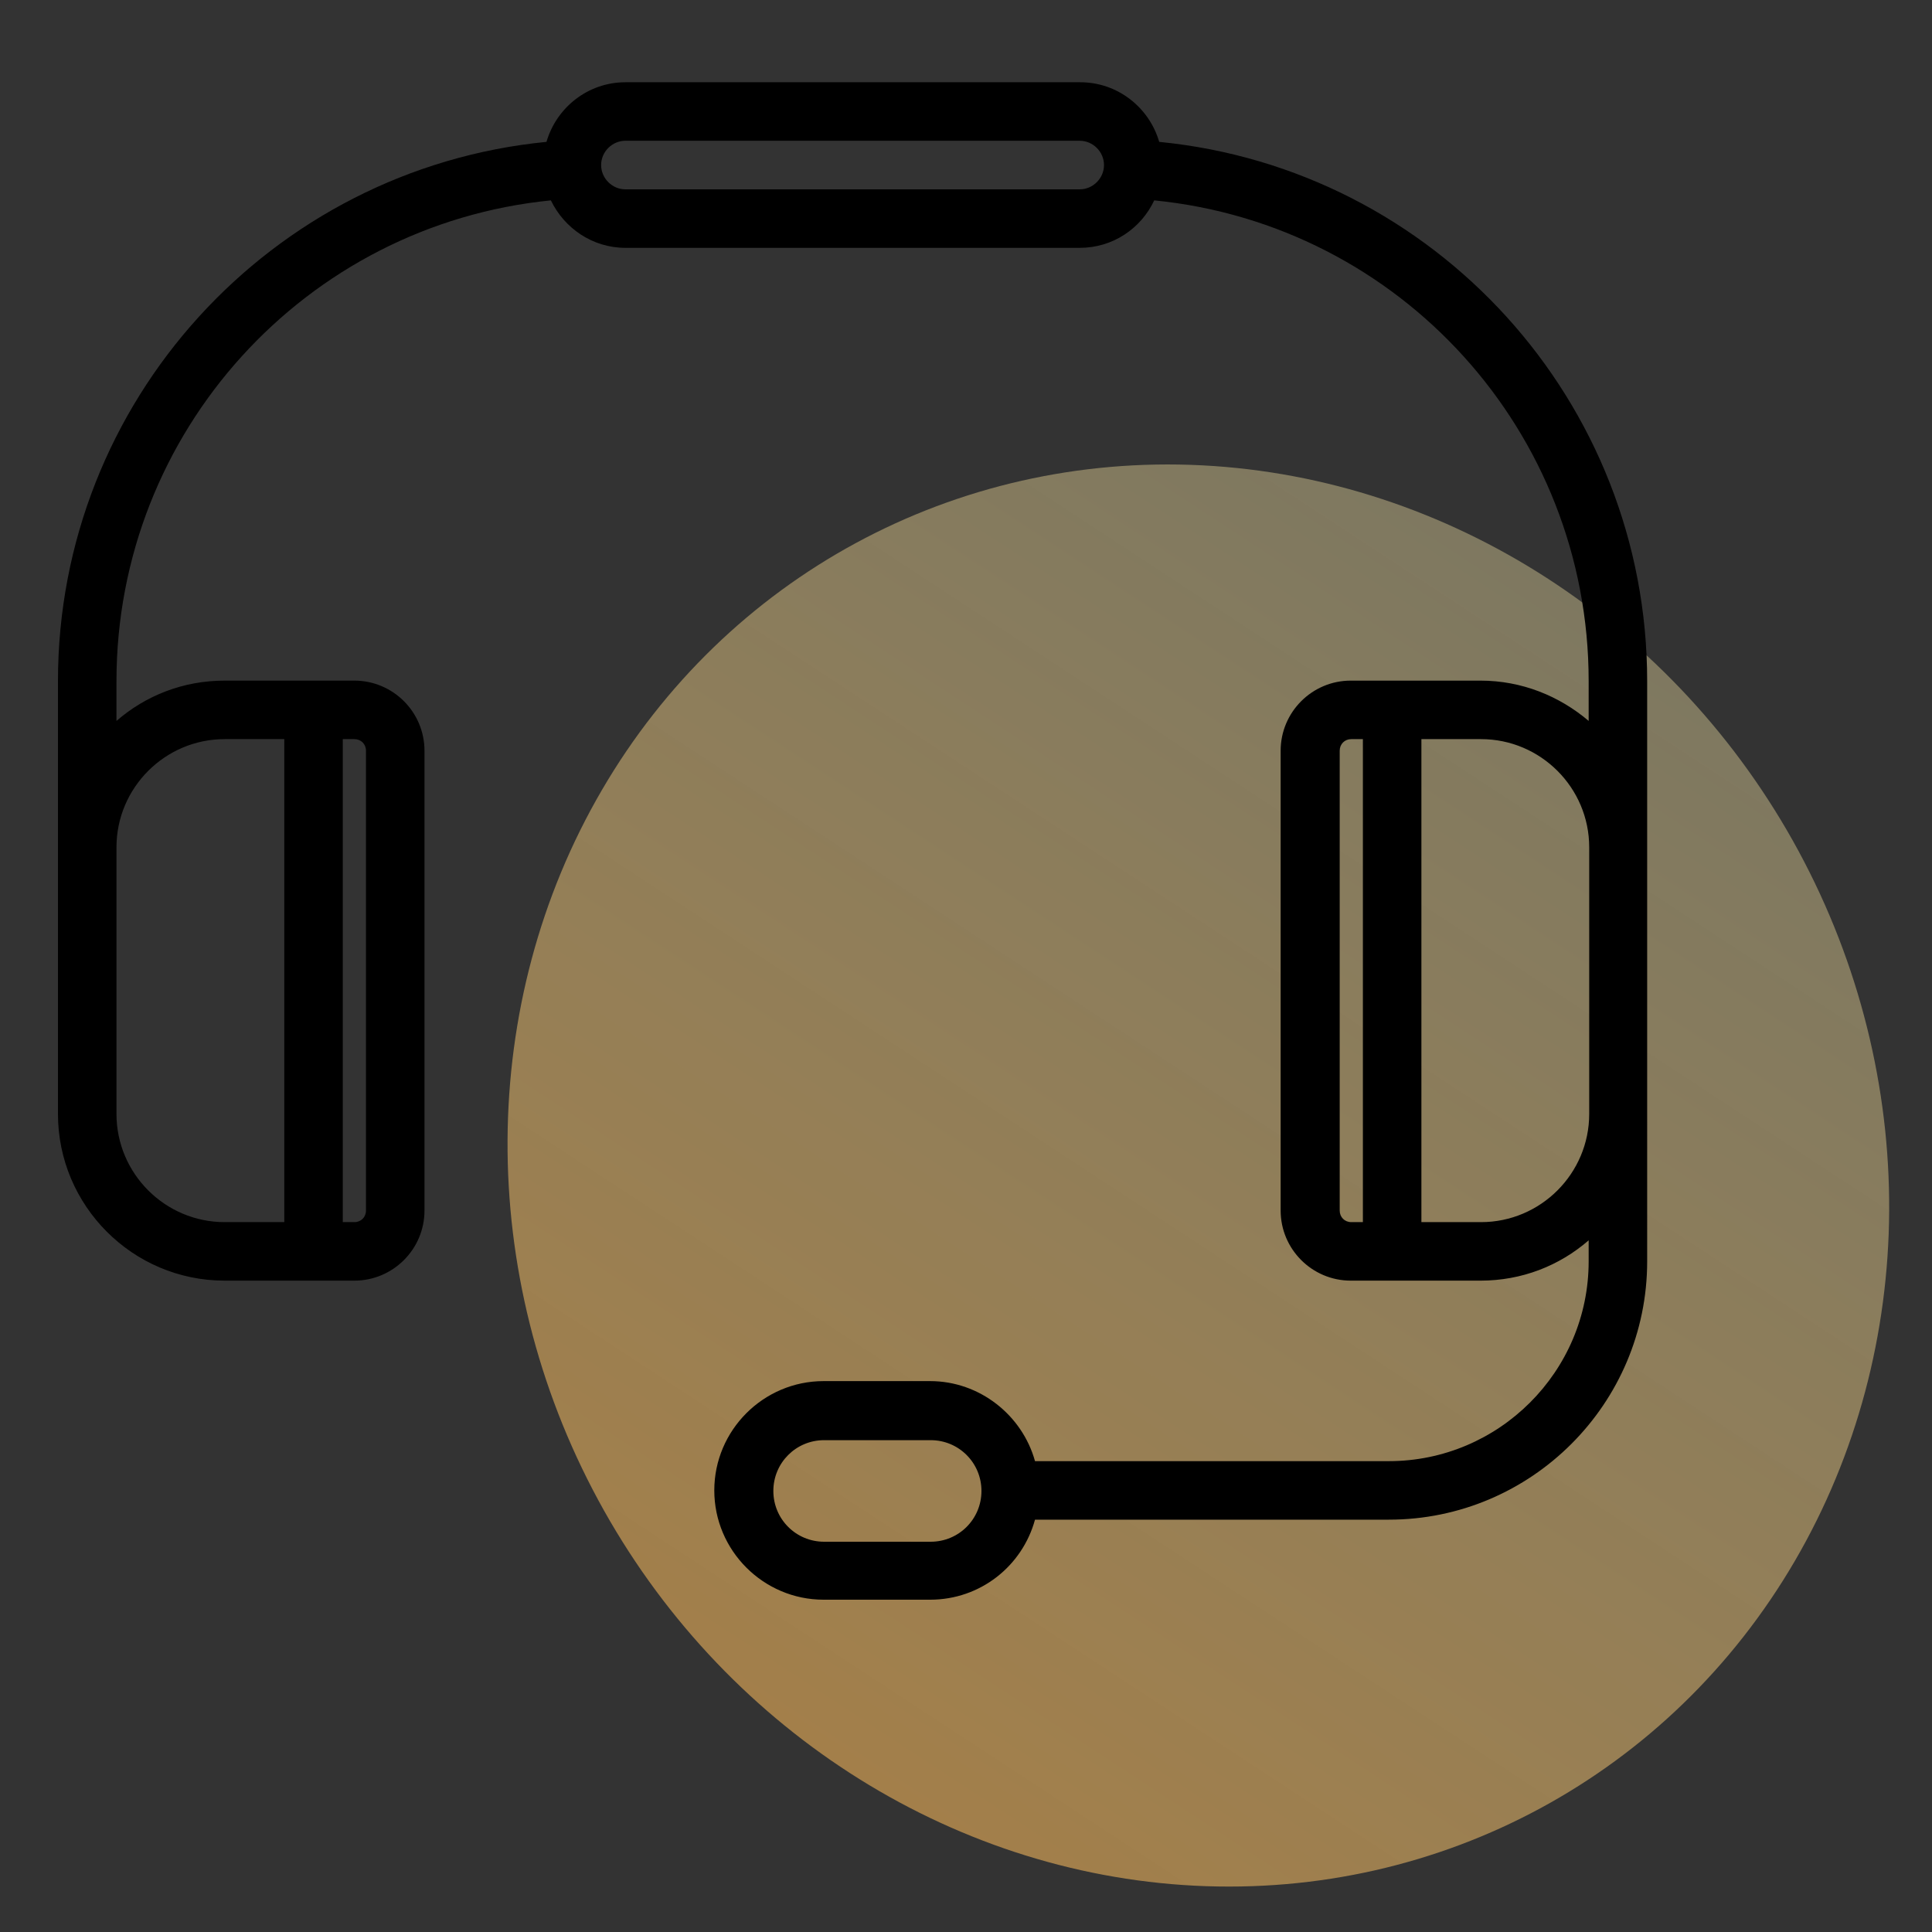
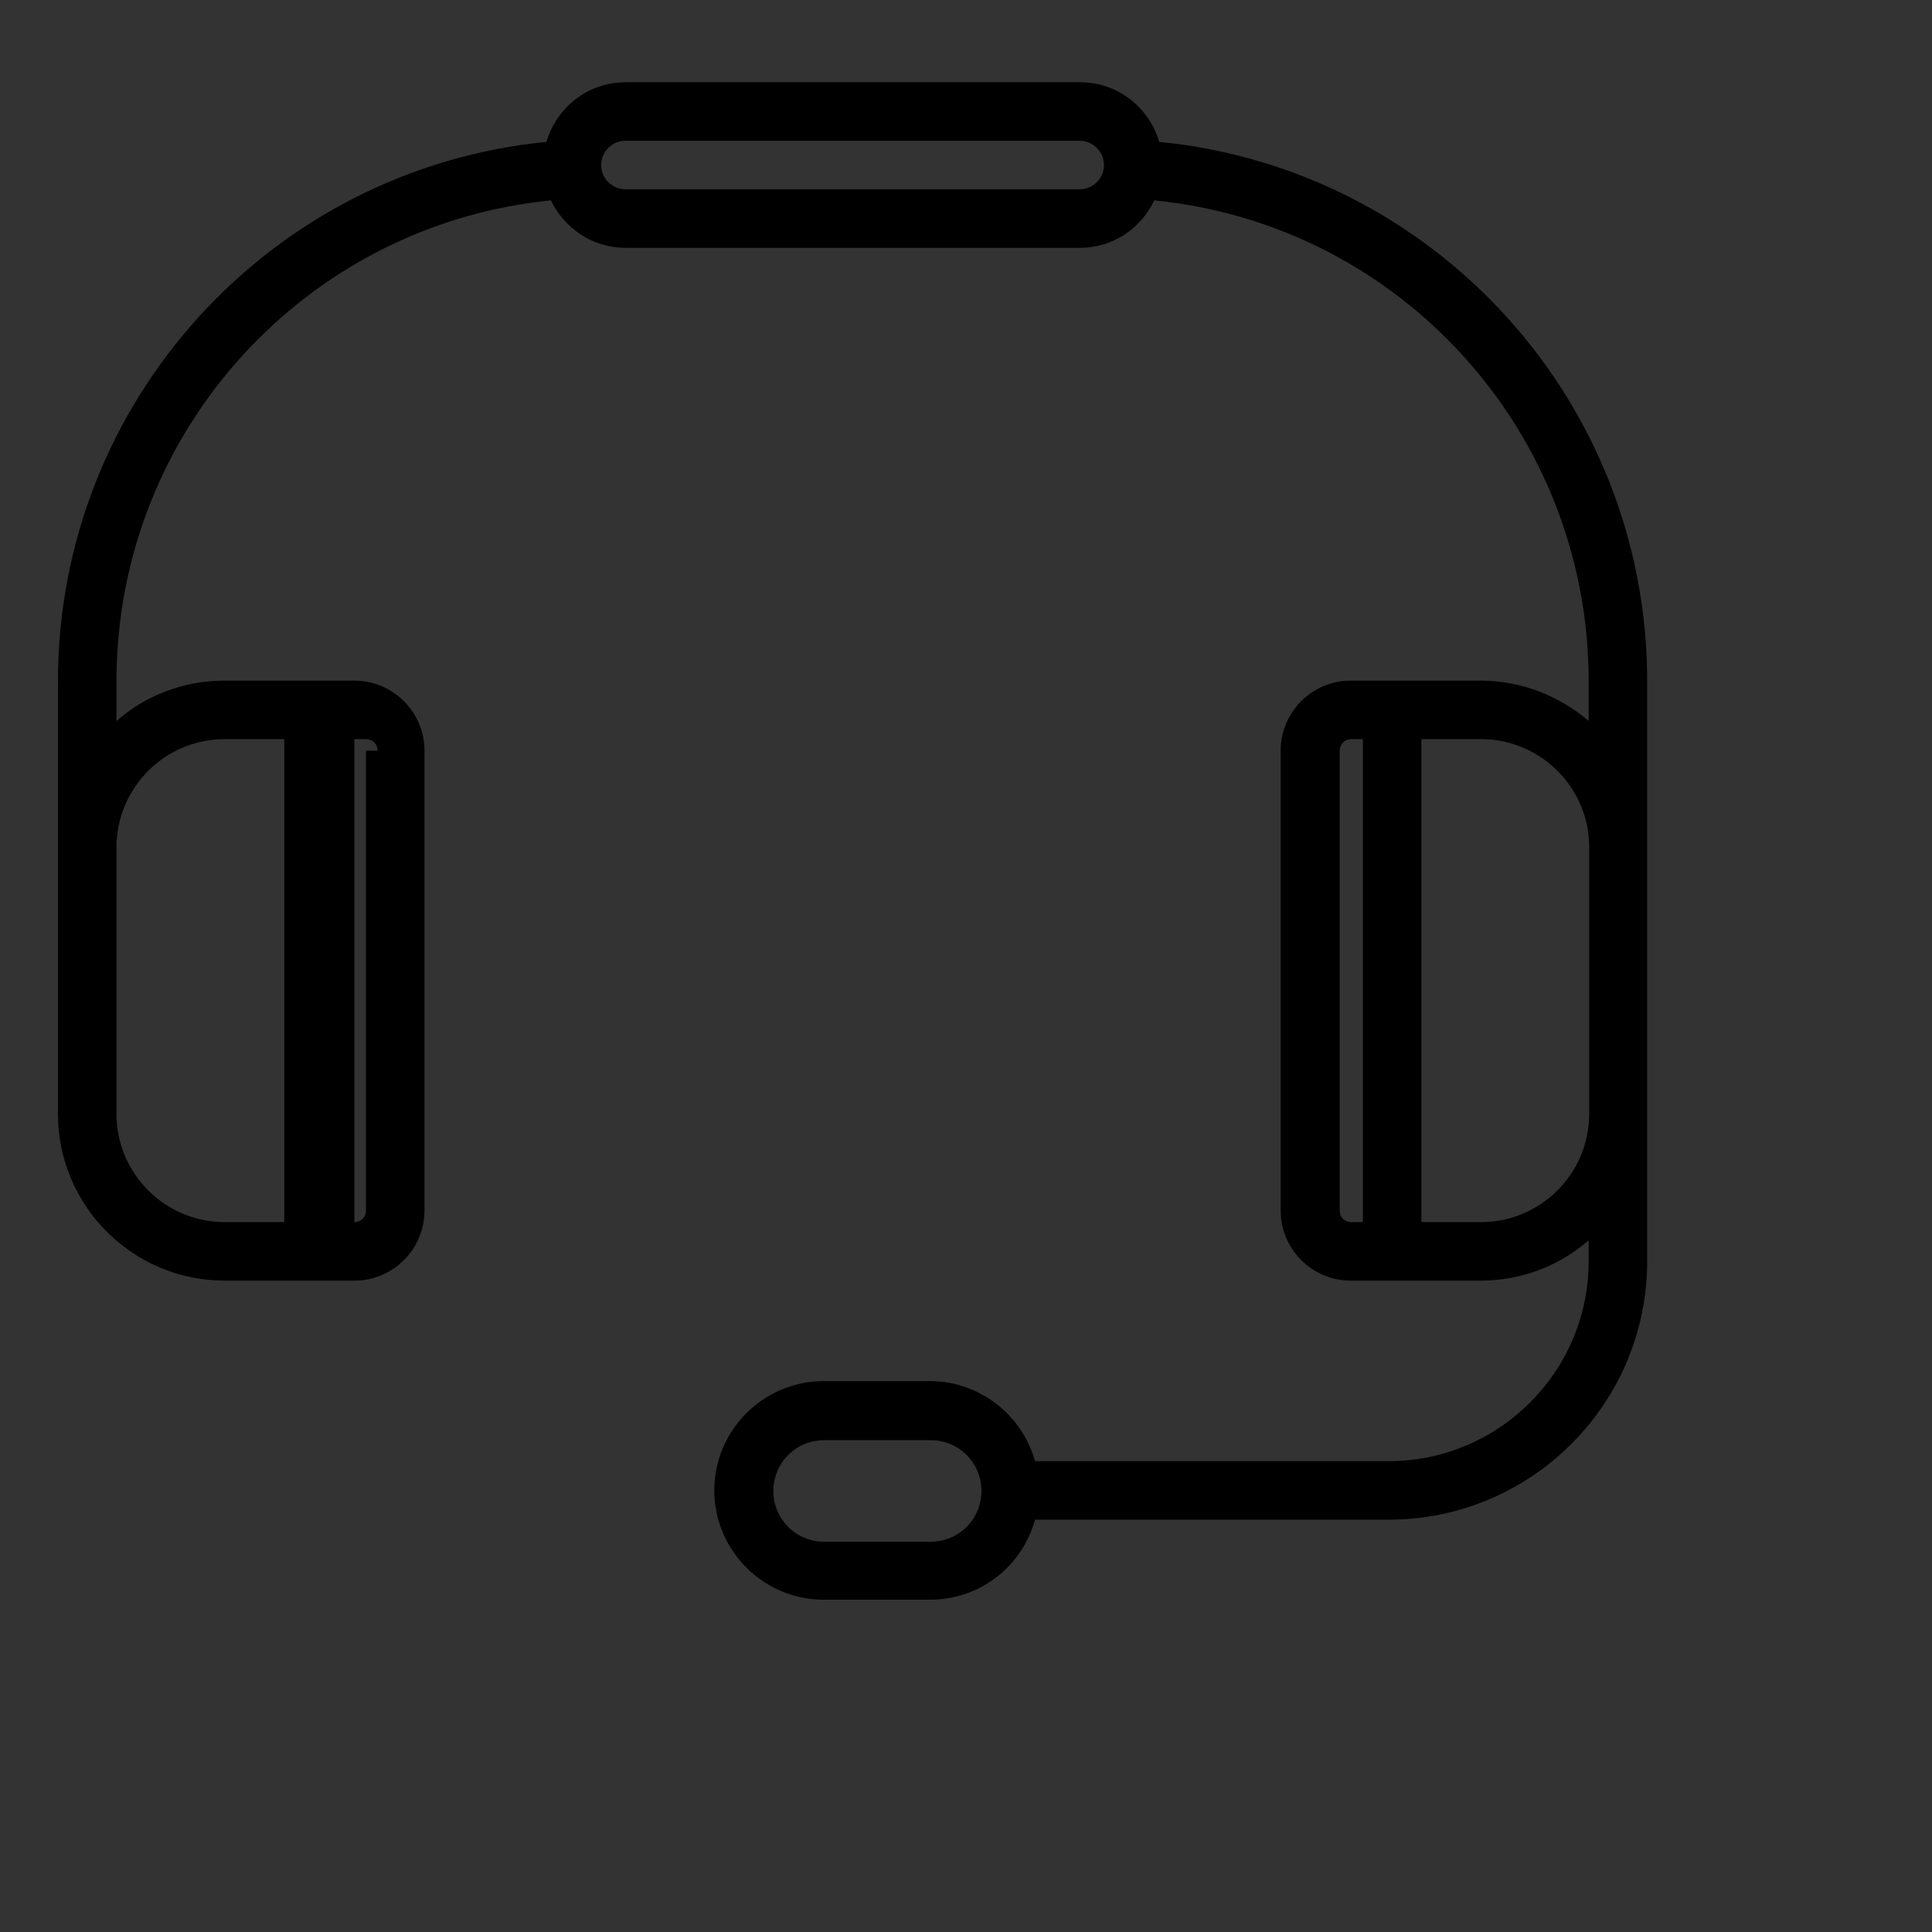
<svg xmlns="http://www.w3.org/2000/svg" id="Support" viewBox="0 0 35 35">
  <rect x="0" y="0" width="35" height="35" fill="#333333" stroke="none" />
  <defs>
    <style>.cls-1{fill:url(#linear-gradient);}</style>
    <linearGradient id="linear-gradient" x1="42.25" y1="57.96" x2="11.63" y2="4.37" gradientTransform="translate(44.56 -2.14) rotate(90) scale(1.06 1)" gradientUnits="userSpaceOnUse">
      <stop offset="0" stop-color="#f07d00" stop-opacity=".8" />
      <stop offset="1" stop-color="#ffffc8" stop-opacity=".3" />
    </linearGradient>
  </defs>
-   <ellipse class="cls-1" cx="21.71" cy="21.3" rx="12.36" ry="13.03" transform="translate(-7.52 12.89) rotate(-28.41)" />
-   <path d="M29.84,12.34c0-5.07-3.85-9.28-8.84-9.77-.18-.62-.75-1.08-1.43-1.08H11.33c-.68,0-1.25,.46-1.43,1.08C4.91,3.06,1.05,7.27,1.05,12.34v7.84c0,1.66,1.35,3.02,3.02,3.02h2.35c.7,0,1.27-.57,1.27-1.27V13.6c0-.7-.57-1.27-1.27-1.27h-2.35c-.75,0-1.43,.27-1.96,.73v-.72c0-4.52,3.43-8.27,7.87-8.71,.24,.5,.75,.86,1.35,.86h8.23c.6,0,1.11-.35,1.35-.86,4.45,.44,7.87,4.19,7.87,8.71v.72c-.53-.45-1.21-.73-1.96-.73h-2.35c-.7,0-1.27,.57-1.27,1.27v8.33c0,.7,.57,1.27,1.27,1.27h2.35c.75,0,1.43-.27,1.96-.73v.38c0,2-1.63,3.62-3.62,3.62h-6.41c-.23-.83-1-1.45-1.9-1.45h-1.93c-1.09,0-1.98,.89-1.98,1.98s.89,1.98,1.98,1.98h1.93c.91,0,1.67-.61,1.9-1.45h6.41c2.58,0,4.68-2.1,4.68-4.68V12.34s0,0,0,0Zm-23.21,1.26v8.33c0,.12-.09,.21-.21,.21h-.21V13.39h.21c.12,0,.21,.09,.21,.21h0Zm-2.56-.21h1.08v8.75h-1.08c-1.08,0-1.96-.88-1.96-1.96v-4.83c0-1.08,.88-1.96,1.96-1.96ZM19.57,3.43H11.33c-.24,0-.44-.2-.44-.44s.2-.44,.44-.44h8.23c.24,0,.44,.2,.44,.44s-.2,.44-.44,.44Zm4.7,18.5V13.6c0-.12,.09-.21,.21-.21h.21v8.75h-.21c-.12,0-.21-.09-.21-.21Zm-7.41,6h-1.93c-.51,0-.92-.41-.92-.92s.41-.92,.92-.92h1.93c.51,0,.92,.41,.92,.92s-.41,.92-.92,.92Zm9.97-5.79h-1.08V13.39h1.08c1.08,0,1.96,.88,1.96,1.96v4.83c0,1.08-.88,1.96-1.96,1.96Z" />
+   <path d="M29.84,12.34c0-5.07-3.85-9.28-8.84-9.77-.18-.62-.75-1.08-1.43-1.08H11.33c-.68,0-1.25,.46-1.43,1.08C4.91,3.06,1.05,7.27,1.05,12.34v7.84c0,1.66,1.35,3.02,3.02,3.02h2.35c.7,0,1.27-.57,1.27-1.27V13.6c0-.7-.57-1.27-1.27-1.27h-2.35c-.75,0-1.43,.27-1.96,.73v-.72c0-4.52,3.43-8.27,7.87-8.71,.24,.5,.75,.86,1.35,.86h8.23c.6,0,1.11-.35,1.35-.86,4.45,.44,7.87,4.19,7.87,8.71v.72c-.53-.45-1.21-.73-1.96-.73h-2.35c-.7,0-1.27,.57-1.27,1.27v8.33c0,.7,.57,1.27,1.27,1.27h2.35c.75,0,1.43-.27,1.96-.73v.38c0,2-1.63,3.62-3.62,3.62h-6.41c-.23-.83-1-1.45-1.9-1.45h-1.93c-1.09,0-1.98,.89-1.98,1.98s.89,1.98,1.98,1.98h1.93c.91,0,1.67-.61,1.9-1.45h6.41c2.58,0,4.68-2.1,4.68-4.68V12.34s0,0,0,0Zm-23.21,1.26v8.33c0,.12-.09,.21-.21,.21V13.39h.21c.12,0,.21,.09,.21,.21h0Zm-2.56-.21h1.08v8.75h-1.08c-1.08,0-1.96-.88-1.96-1.96v-4.83c0-1.08,.88-1.96,1.96-1.96ZM19.57,3.43H11.33c-.24,0-.44-.2-.44-.44s.2-.44,.44-.44h8.23c.24,0,.44,.2,.44,.44s-.2,.44-.44,.44Zm4.7,18.5V13.6c0-.12,.09-.21,.21-.21h.21v8.75h-.21c-.12,0-.21-.09-.21-.21Zm-7.41,6h-1.93c-.51,0-.92-.41-.92-.92s.41-.92,.92-.92h1.93c.51,0,.92,.41,.92,.92s-.41,.92-.92,.92Zm9.97-5.79h-1.08V13.39h1.08c1.08,0,1.96,.88,1.96,1.96v4.83c0,1.08-.88,1.96-1.96,1.96Z" />
</svg>